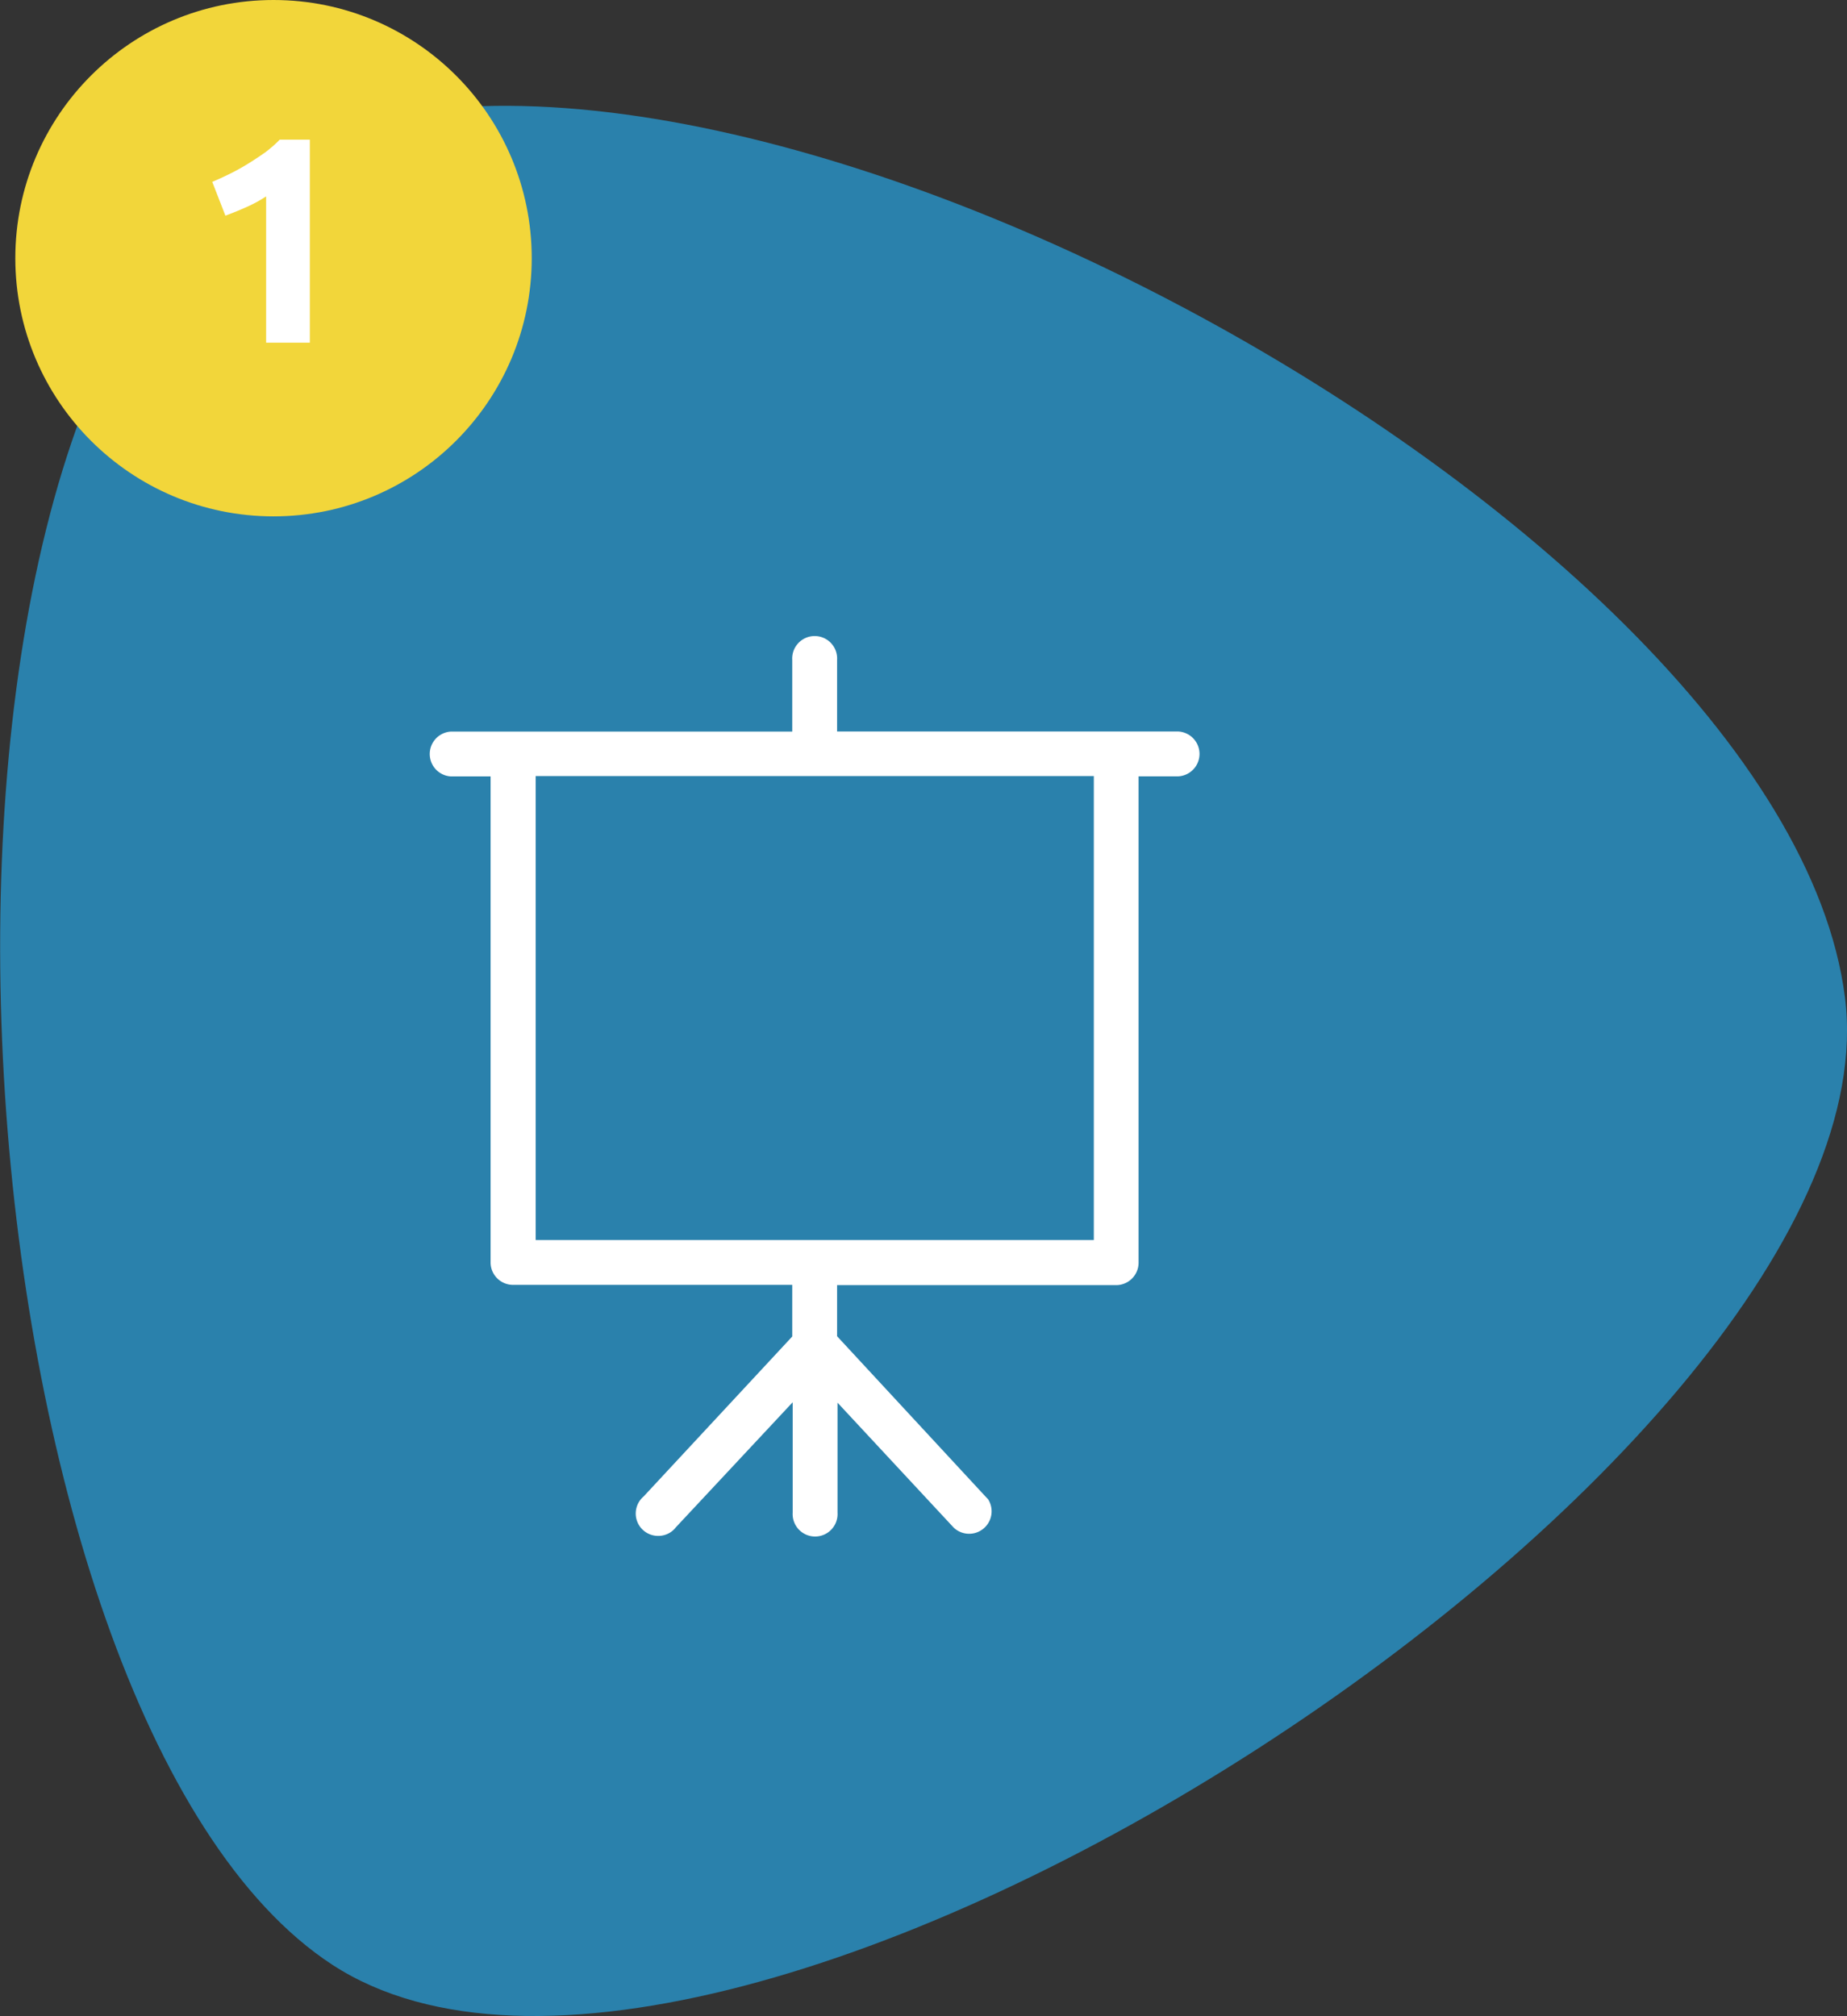
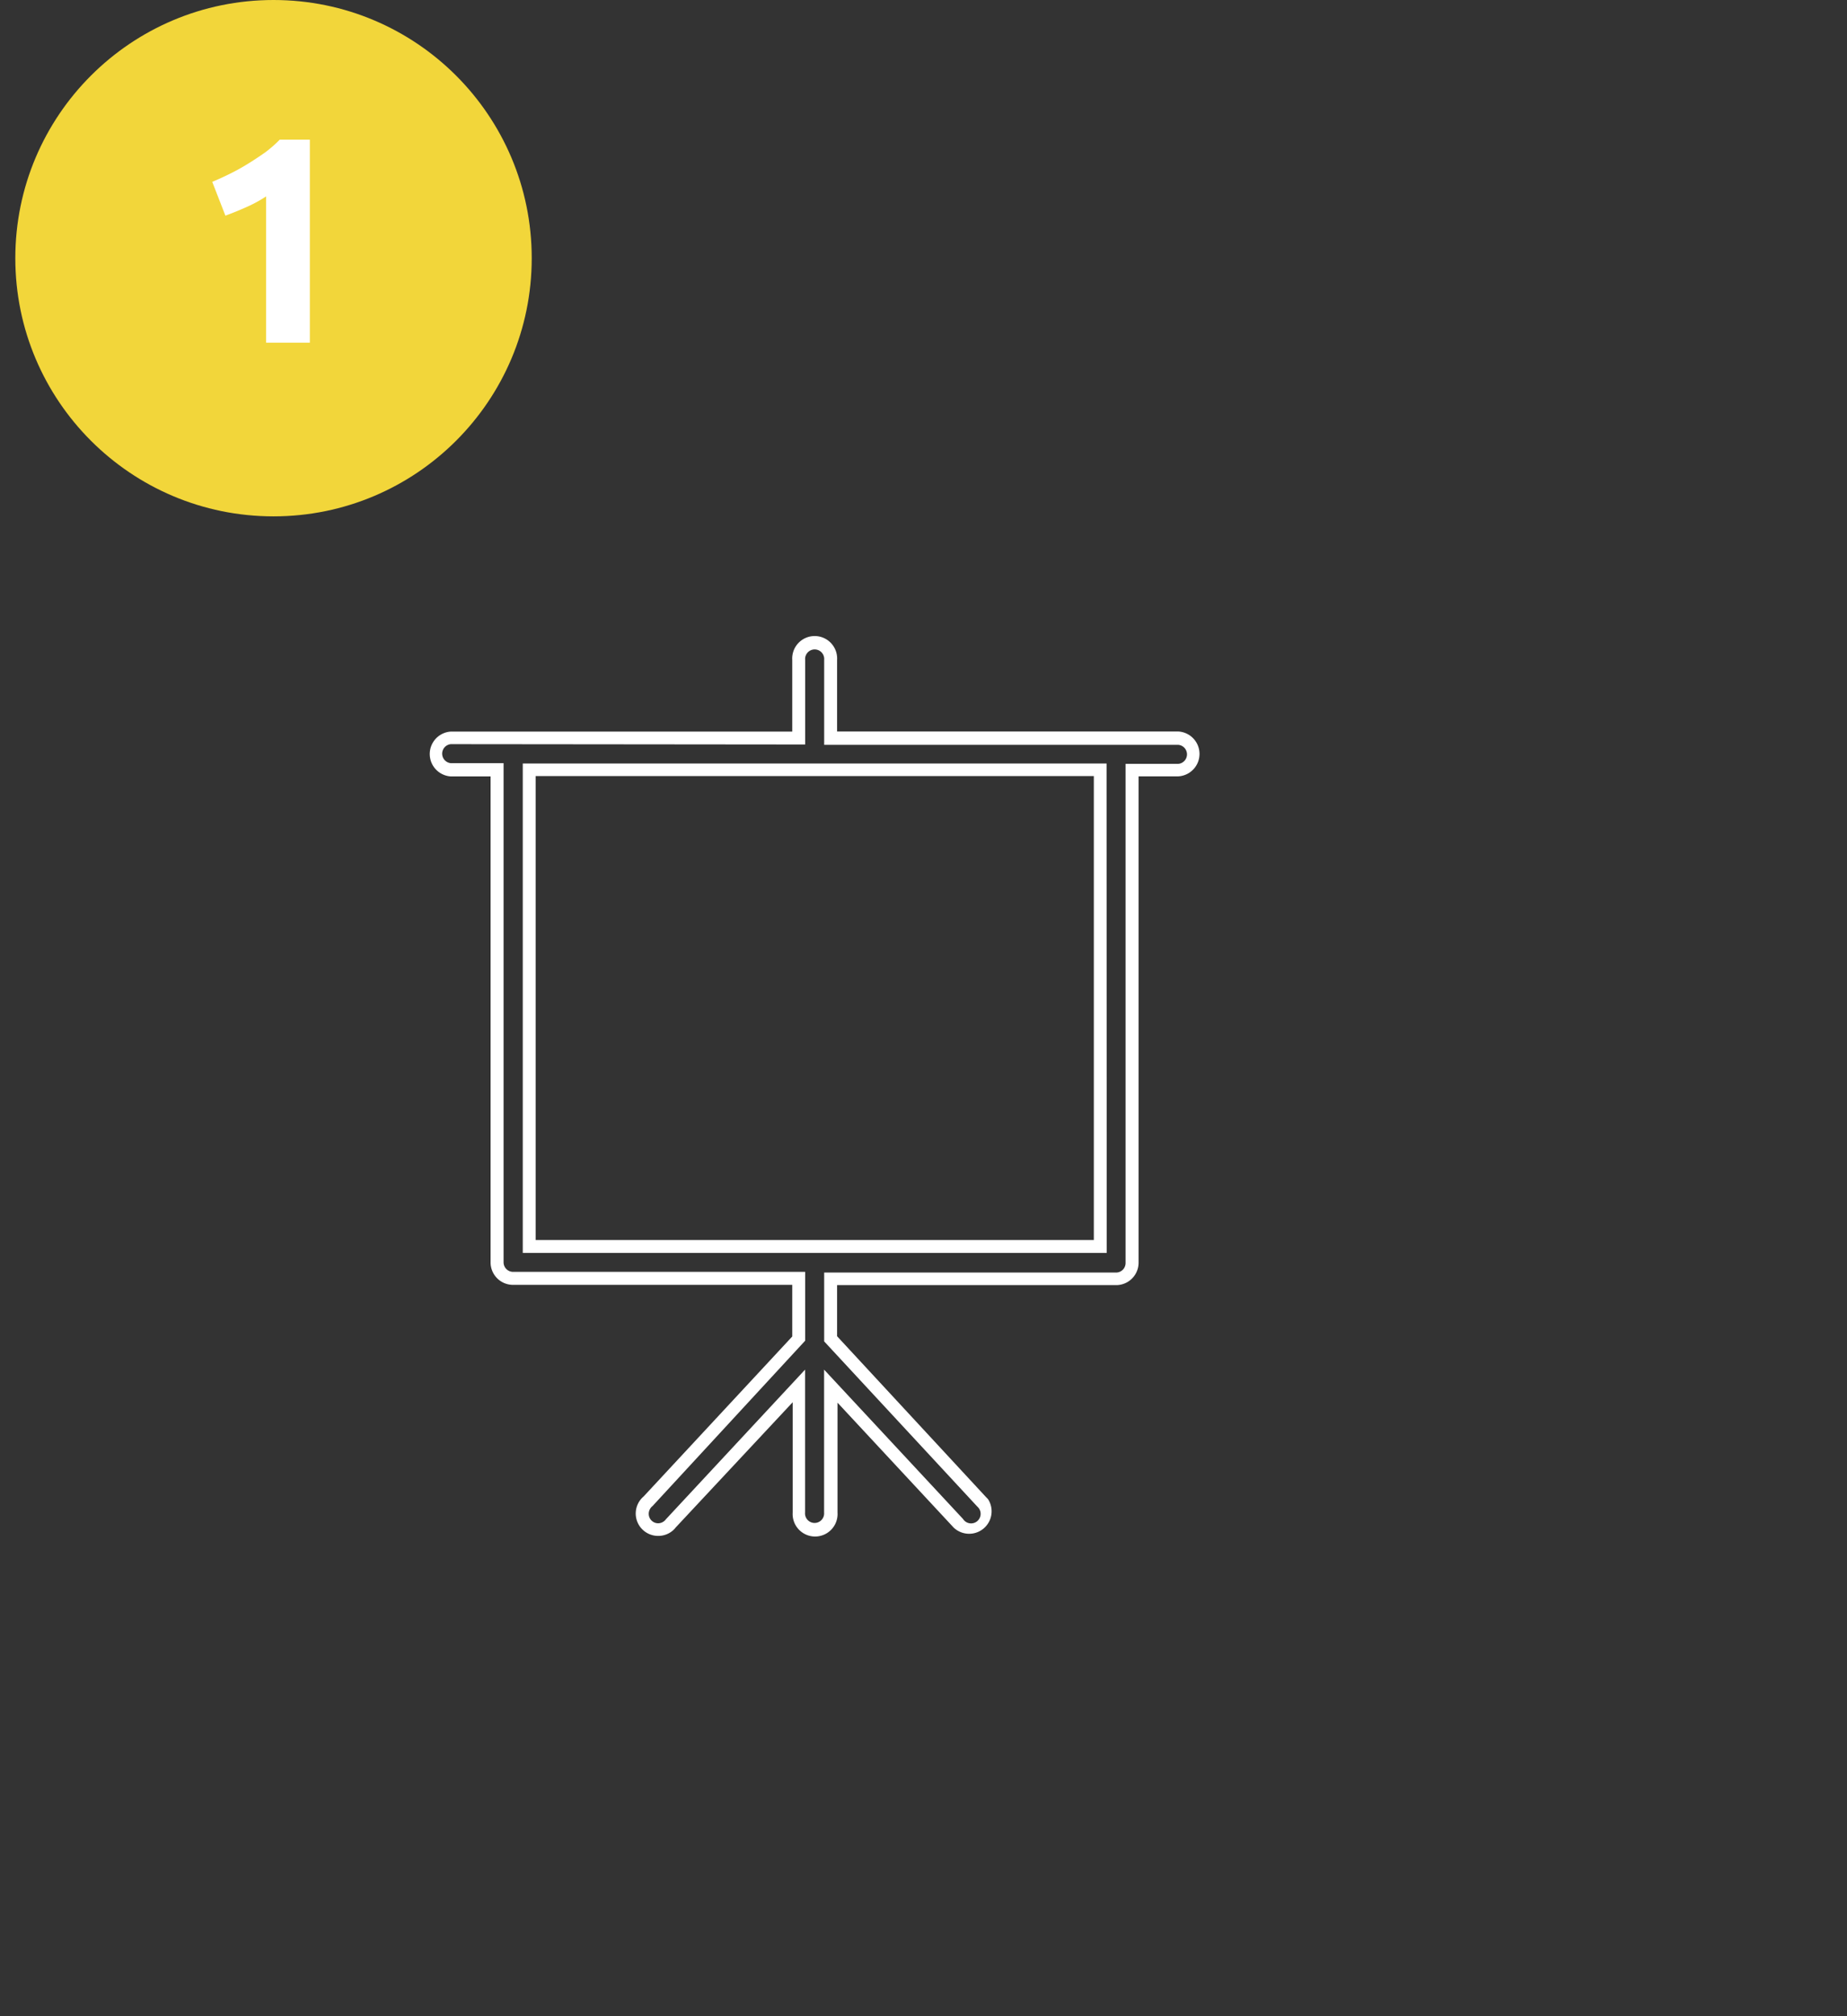
<svg xmlns="http://www.w3.org/2000/svg" viewBox="0 0 214.6 234.26">
  <rect x="0" y="0" width="214.6" height="234.26" fill="#333333" stroke="none" />
  <defs>
    <style>.cls-1{fill:#2a81ac;}.cls-2{fill:#fff;}.cls-3{fill:#f2d63a;}</style>
  </defs>
  <g id="Calque_2" data-name="Calque 2">
    <g id="Calque_1-2" data-name="Calque 1">
-       <path class="cls-1" d="M38.64,228.32c45.78,29.78,182.5-59.42,175.72-112.45-7.27-56.85-140-127-185.24-95.95S-5.27,199.75,38.64,228.32Z" />
-       <path class="cls-2" d="M136.92,85.76H96.51V76.67a1.86,1.86,0,0,0-3.71,0v9.09H52.38a1.86,1.86,0,0,0,0,3.71h5.38v57.26a1.86,1.86,0,0,0,1.86,1.86H92.8v7L75.27,174.46a1.85,1.85,0,0,0,2.41,2.82A1.58,1.58,0,0,0,78,177L92.8,161v14.69a1.86,1.86,0,1,0,3.71,0V161L111.35,177a1.85,1.85,0,1,0,2.88-2.33,1.62,1.62,0,0,0-.18-.19L96.51,155.58v-7h33.16a1.86,1.86,0,0,0,1.86-1.86V89.47h5.38a1.86,1.86,0,0,0,0-3.71Zm-9.08,59.12H61.49V89.47h66.33Z" />
      <path class="cls-2" d="M76.48,178.47a2.6,2.6,0,0,1-1.7-4.58L92.05,155.3v-6H59.62A2.61,2.61,0,0,1,57,146.73V90.22H52.38a2.61,2.61,0,0,1,0-5.21H92.05V76.68a2.61,2.61,0,1,1,5.21,0V85h39.66a2.61,2.61,0,0,1,0,5.21h-4.63v56.51a2.61,2.61,0,0,1-2.61,2.61H97.26v5.94L114.6,174a2.36,2.36,0,0,1,.21.22,2.61,2.61,0,0,1-4,3.29l-13.5-14.52v12.78a2.61,2.61,0,1,1-5.21,0V162.94L78.51,177.49a2.19,2.19,0,0,1-.34.36A2.58,2.58,0,0,1,76.48,178.47Zm-24.1-92a1.11,1.11,0,0,0,0,2.21h6.13v58a1.11,1.11,0,0,0,1.11,1.11H93.55v8L75.82,175a1.15,1.15,0,0,0-.44.81,1.1,1.1,0,0,0,1,1.19,1.11,1.11,0,0,0,.8-.26.73.73,0,0,0,.17-.18l16.19-17.41v16.6a1.11,1.11,0,1,0,2.21,0v-16.6l16.14,17.35a1.11,1.11,0,1,0,1.75-1.35l-.11-.11L95.76,155.87v-8h33.91a1.11,1.11,0,0,0,1.11-1.11v-58h6.13a1.11,1.11,0,0,0,0-2.21H95.76V76.68a1.11,1.11,0,1,0-2.21,0v9.83Zm76.21,59.12H60.74V88.72h67.83Zm-66.35-1.5h64.85l0-53.91H62.24Z" />
      <circle class="cls-3" cx="31.78" cy="30" r="30" />
      <path class="cls-2" d="M24.66,21.13c.66-.27,1.35-.59,2.06-.94s1.41-.74,2.09-1.16,1.34-.86,2-1.32a14.43,14.43,0,0,0,1.69-1.48H36V39.82H30.92v-17a15.32,15.32,0,0,1-2.28,1.24c-.84.38-1.65.7-2.45,1Z" />
    </g>
  </g>
</svg>